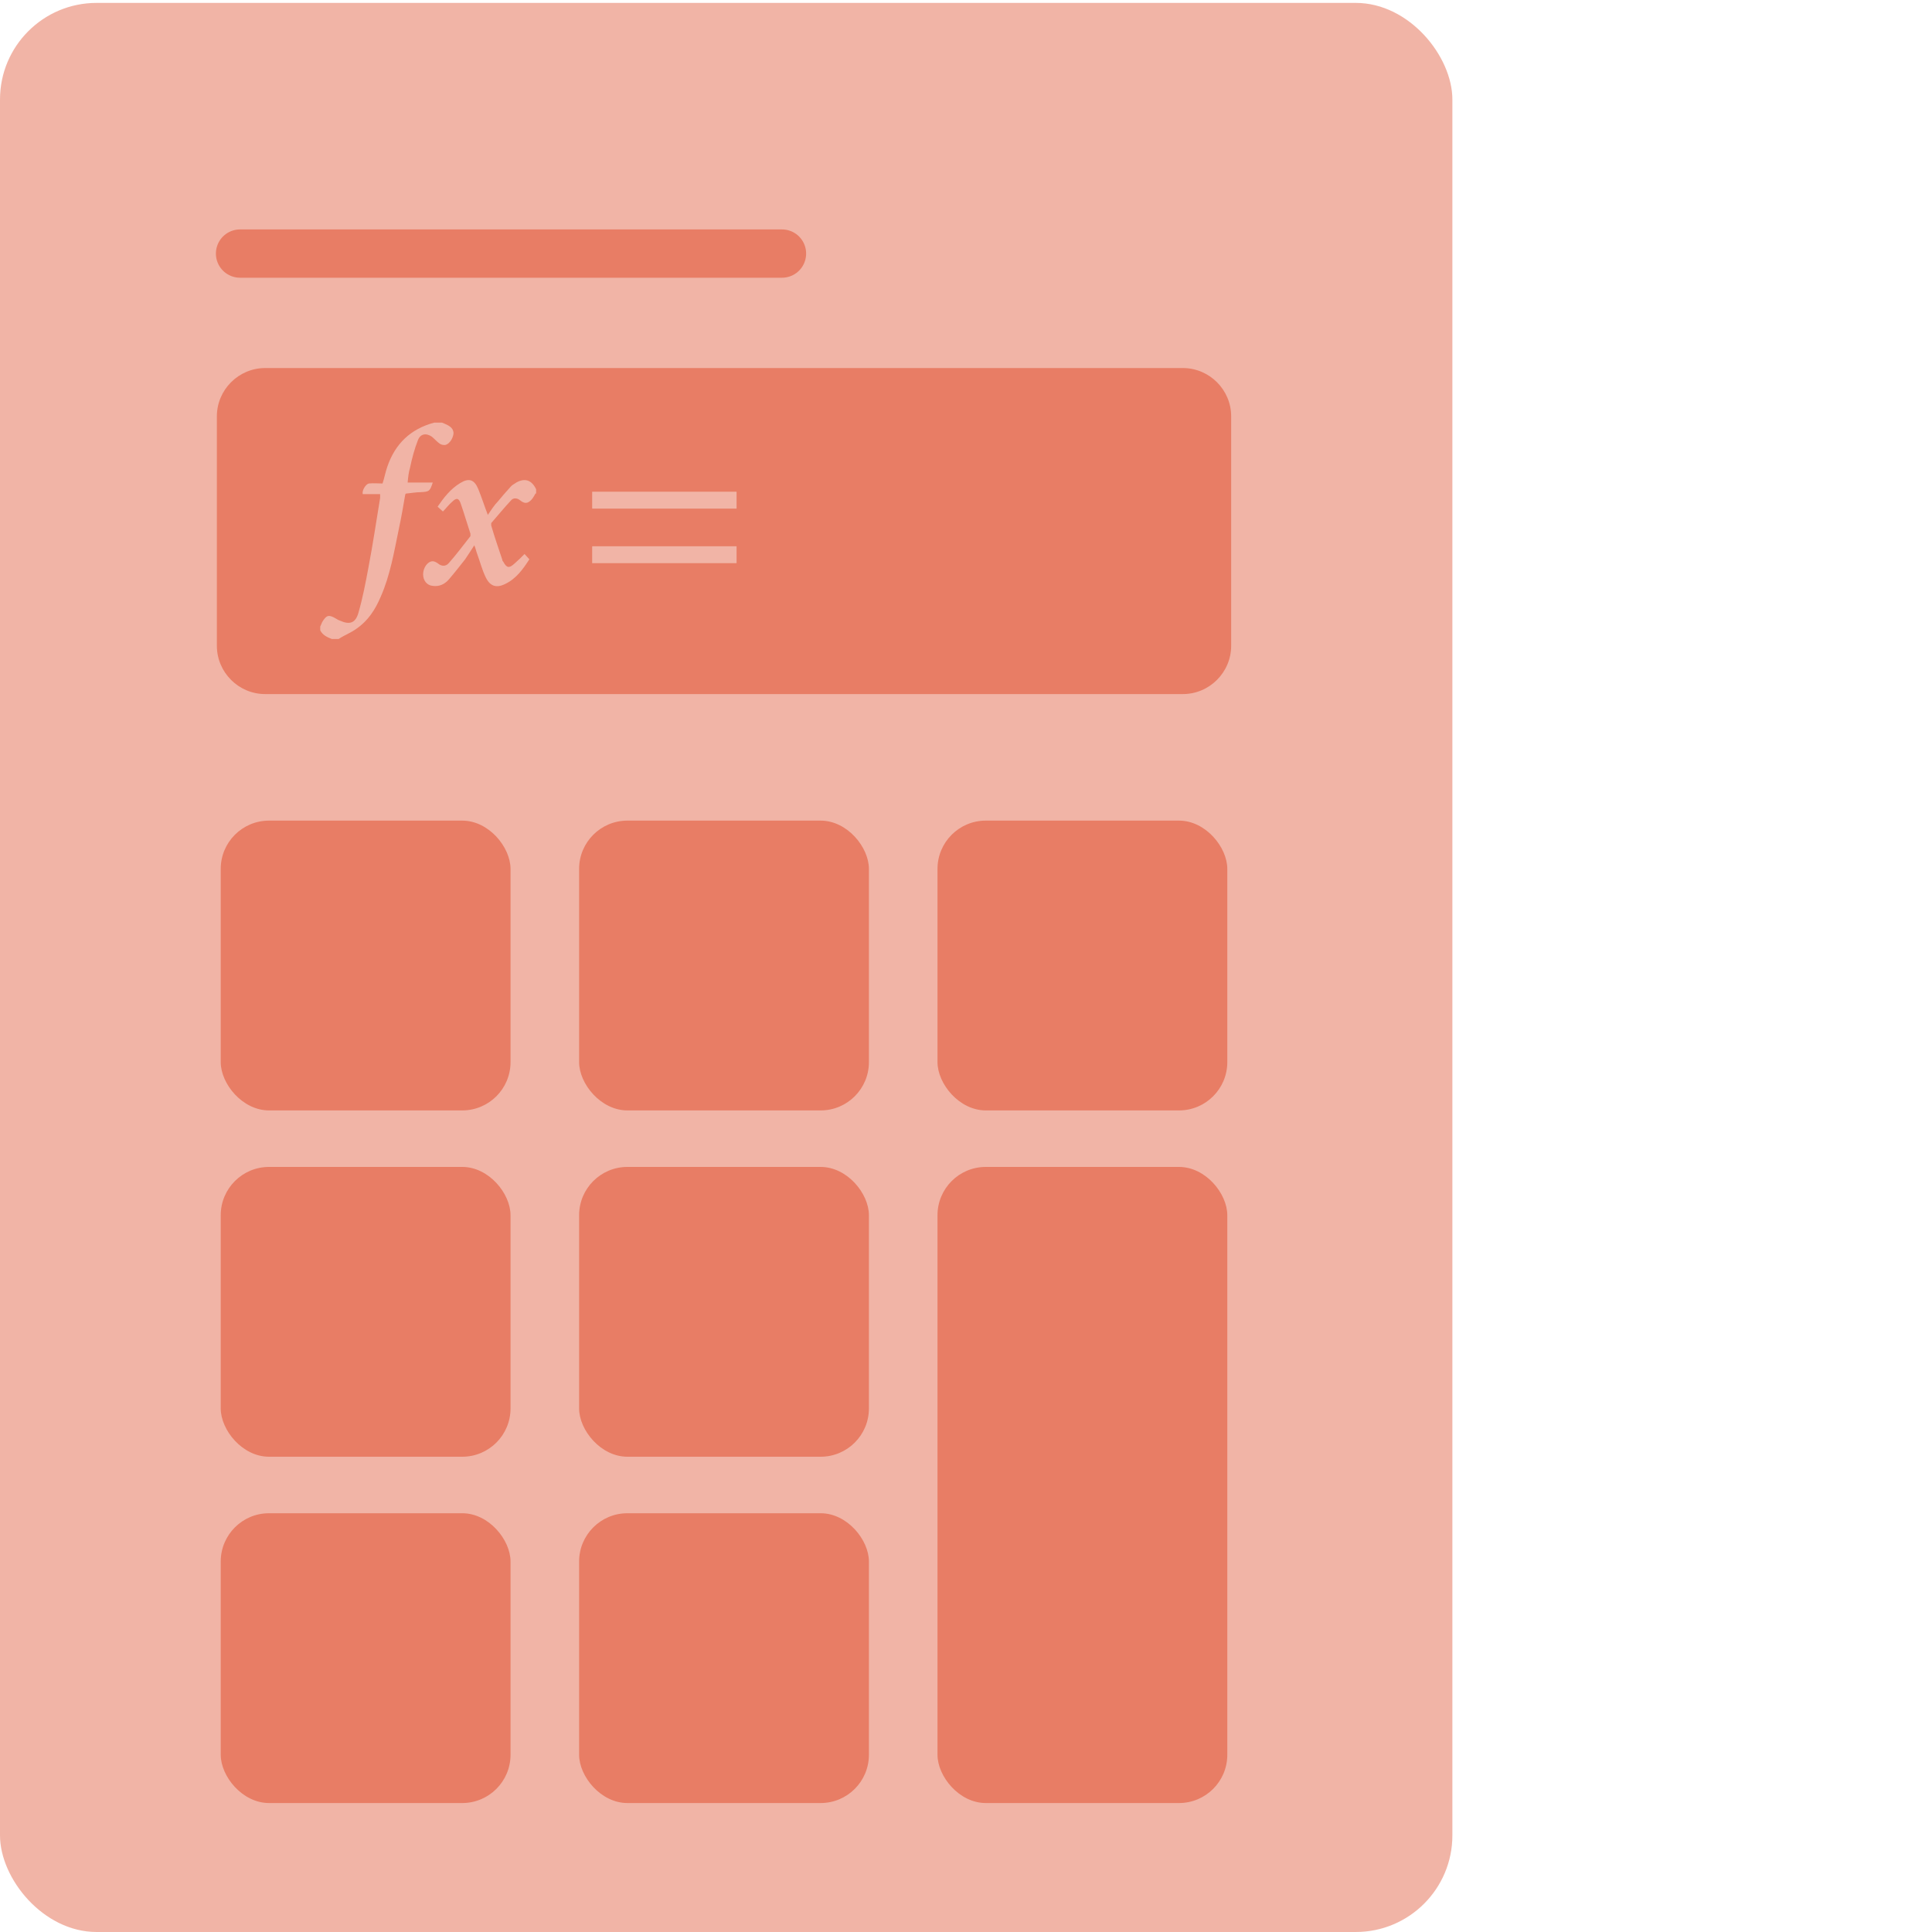
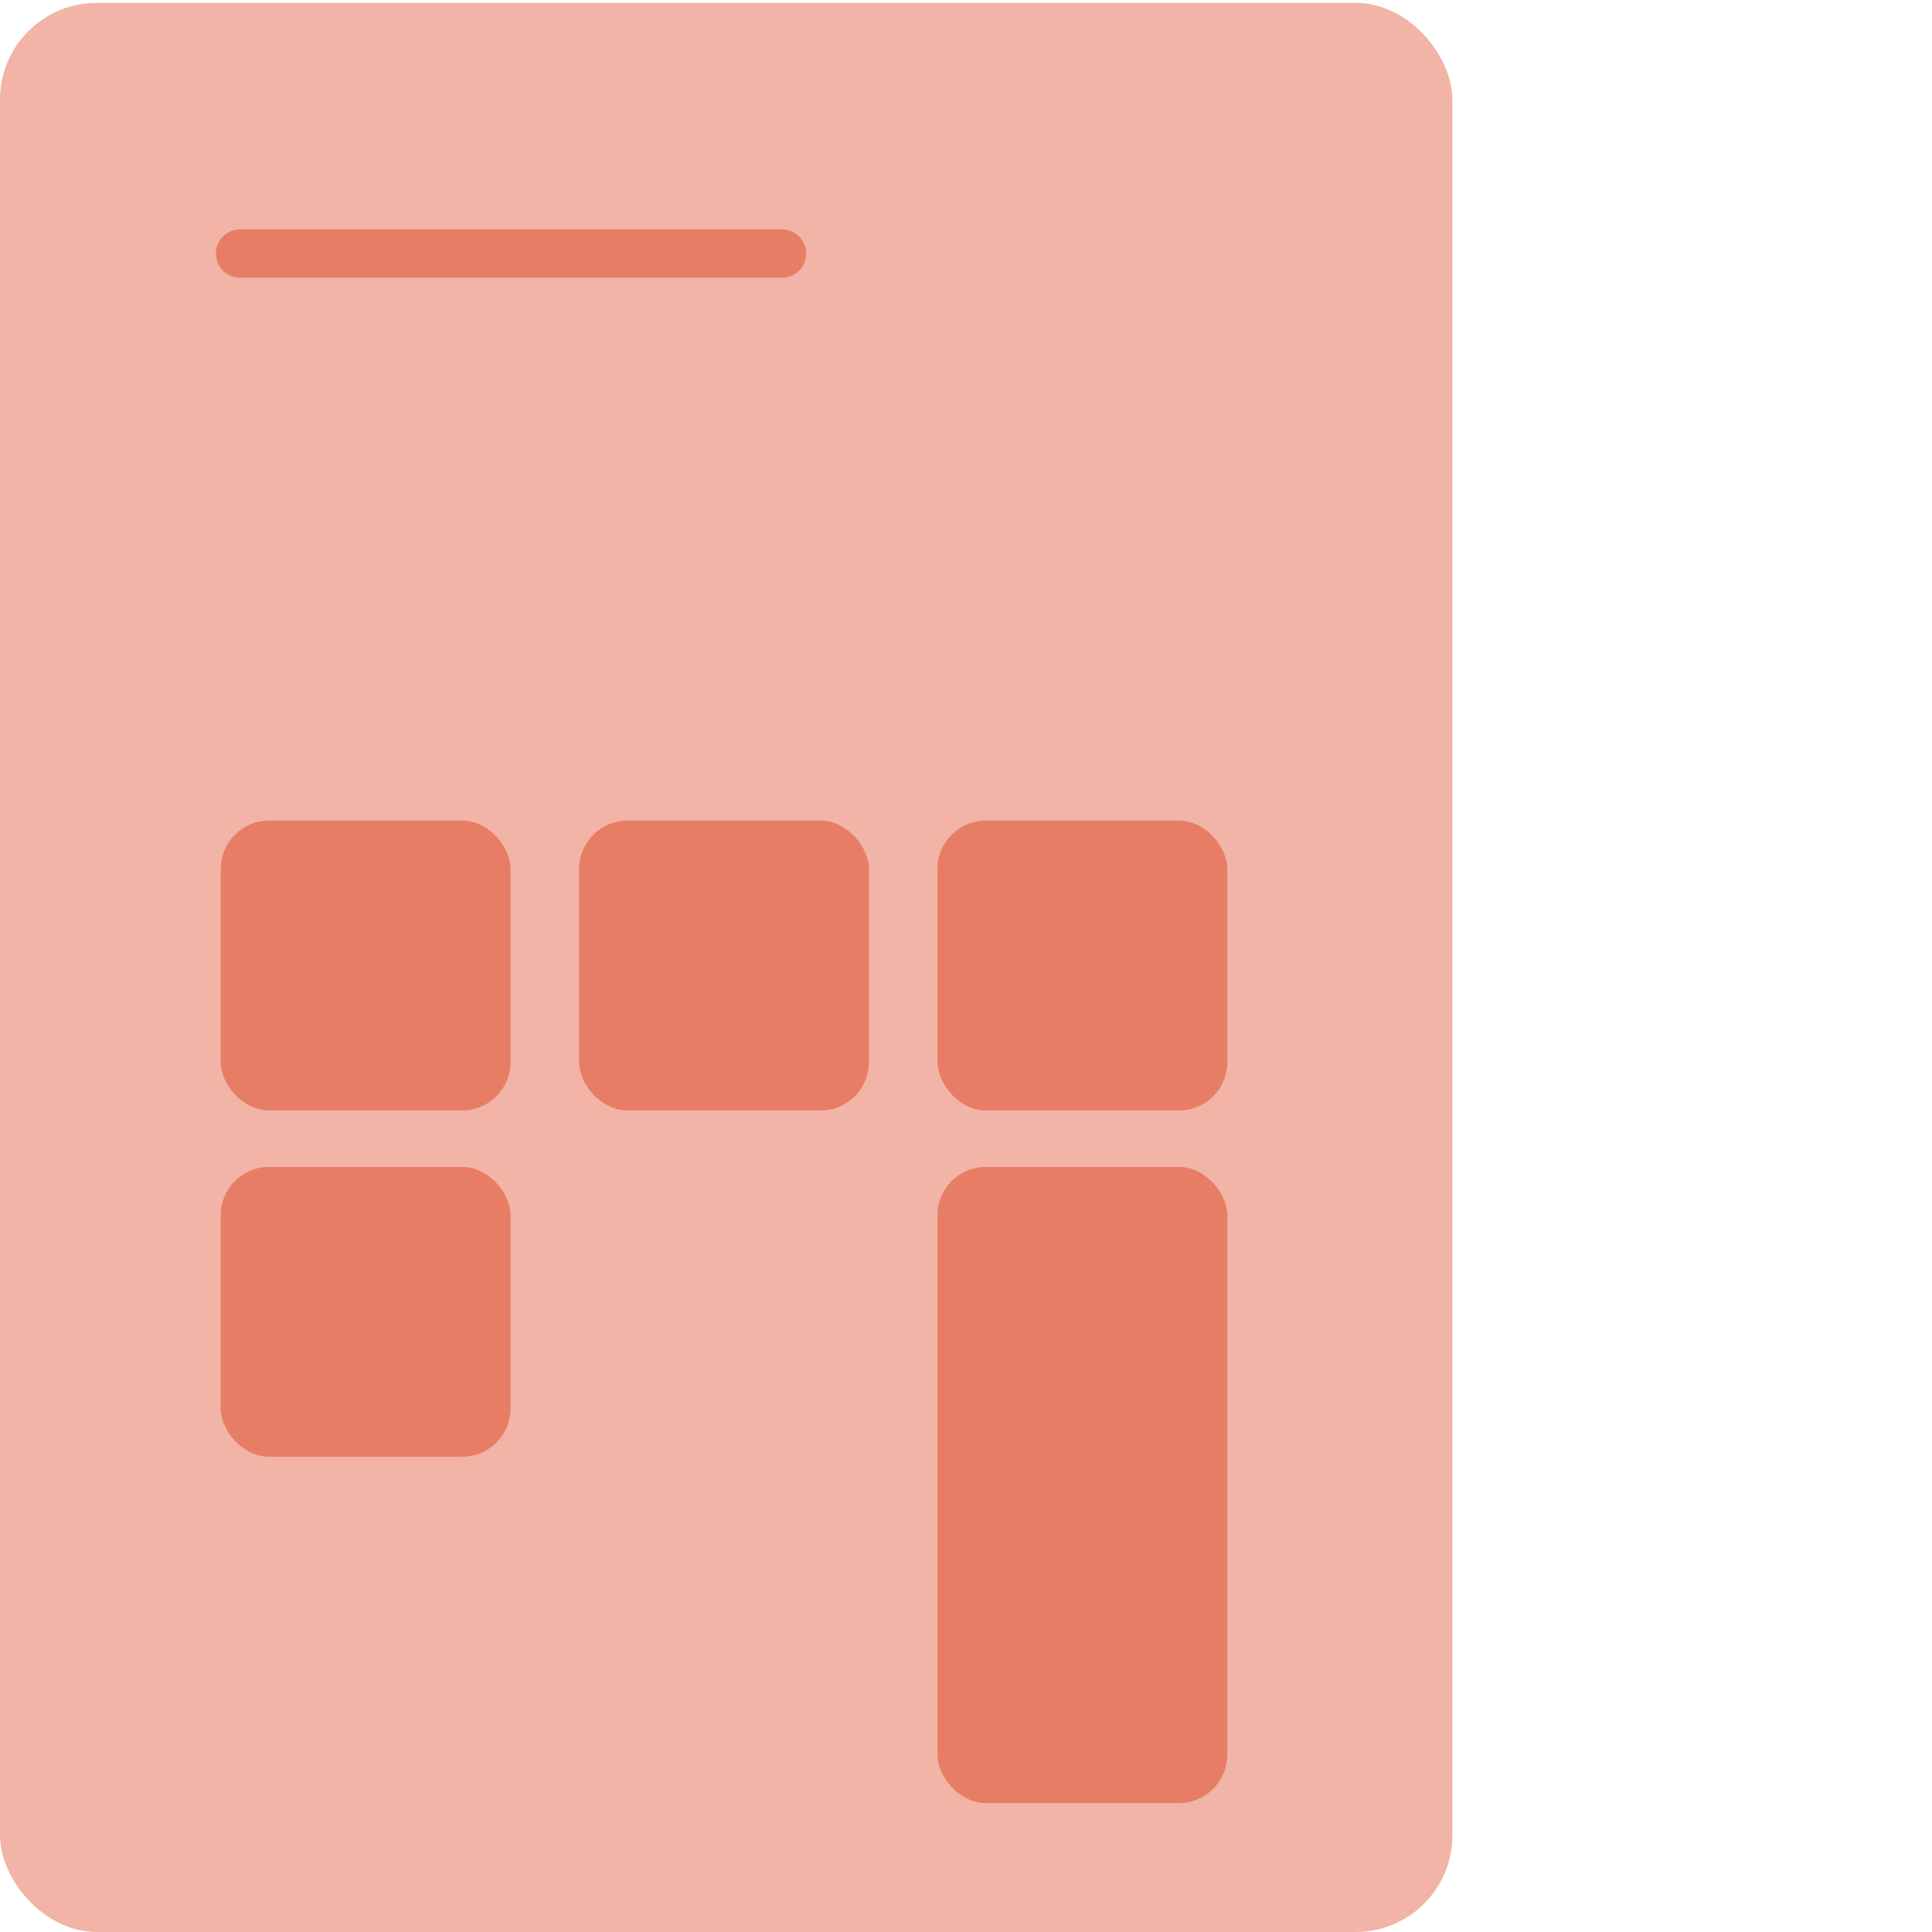
<svg xmlns="http://www.w3.org/2000/svg" id="Camada_1" viewBox="0 0 40 40">
  <defs>
    <style>.cls-1{fill:none;stroke:#d92b04;stroke-linecap:round;stroke-miterlimit:10;}.cls-1,.cls-2{opacity:.4;}.cls-3{opacity:.5;}.cls-4{opacity:.7;}.cls-4,.cls-2{fill:#d92b04;}</style>
  </defs>
  <g class="cls-3">
    <rect class="cls-4" y=".06" width="30.07" height="39.94" rx="2" ry="2" />
  </g>
  <rect class="cls-2" x="4.57" y="16.99" width="6" height="6" rx="1" ry="1" />
  <rect class="cls-2" x="11.99" y="16.99" width="6" height="6" rx="1" ry="1" />
  <rect class="cls-2" x="19.41" y="16.99" width="6" height="6" rx="1" ry="1" />
  <rect class="cls-2" x="4.57" y="24.16" width="6" height="6" rx="1" ry="1" />
-   <rect class="cls-2" x="11.99" y="24.16" width="6" height="6" rx="1" ry="1" />
  <rect class="cls-2" x="19.41" y="24.16" width="6" height="13.17" rx="1" ry="1" />
-   <rect class="cls-2" x="4.57" y="31.33" width="6" height="6" rx="1" ry="1" />
-   <rect class="cls-2" x="11.99" y="31.33" width="6" height="6" rx="1" ry="1" />
  <line class="cls-1" x1="4.97" y1="5.25" x2="16.19" y2="5.25" />
-   <path class="cls-2" d="M24.49,7.62H5.49c-.55,0-1,.45-1,1v4.75c0,.55,.45,1,1,1H24.49c.55,0,1-.45,1-1v-4.75c0-.55-.45-1-1-1Zm-16.1,2.62c-.04,.23-.08,.47-.13,.7-.1,.48-.18,.97-.38,1.42-.11,.26-.26,.49-.49,.65-.12,.09-.26,.14-.38,.22h-.14c-.1-.04-.19-.08-.24-.18v-.08s.03-.06,.04-.09c.09-.15,.14-.16,.29-.07,.03,.02,.05,.03,.08,.04,.2,.09,.32,.05,.38-.16,.09-.31,.15-.63,.21-.95,.09-.47,.16-.95,.24-1.43,0-.02,0-.05,0-.08h-.36c-.02-.07,.06-.21,.13-.22,.09-.01,.18,0,.28,0,.04-.12,.06-.24,.1-.35,.16-.47,.48-.78,.97-.91h.16l.05,.02c.09,.04,.18,.08,.19,.19,0,.09-.07,.22-.16,.25-.03,.01-.09,0-.12-.02-.06-.04-.11-.1-.17-.15-.12-.08-.24-.06-.29,.08-.07,.18-.12,.37-.16,.56-.03,.1-.04,.2-.05,.31h.52c-.06,.18-.07,.19-.25,.2-.1,0-.2,.02-.31,.03Zm2.7-.03s-.05,.1-.09,.14c-.08,.08-.14,.08-.23,.01-.06-.05-.14-.06-.19,0-.14,.15-.27,.31-.41,.47,0,.01,0,.04,0,.05,.07,.24,.15,.47,.23,.71,0,.02,.01,.03,.02,.04,.07,.13,.12,.14,.23,.04,.07-.06,.14-.13,.21-.2l.1,.11c-.13,.2-.27,.4-.5,.51-.18,.09-.31,.05-.4-.13-.08-.16-.12-.33-.18-.49-.02-.05-.03-.11-.06-.18-.07,.11-.13,.2-.19,.29-.11,.14-.22,.28-.34,.42-.08,.09-.19,.15-.33,.13-.12-.01-.2-.11-.2-.24,0-.13,.09-.27,.2-.27,.03,0,.07,.02,.1,.04,.08,.07,.17,.07,.23,0,.16-.18,.3-.37,.45-.56,0-.01,0-.04,0-.05-.07-.21-.13-.42-.2-.62-.04-.12-.09-.13-.18-.04-.07,.06-.12,.13-.19,.2l-.11-.1c.13-.19,.27-.37,.47-.49,.18-.11,.29-.07,.37,.12,.07,.17,.13,.36,.2,.54,.07-.1,.13-.2,.21-.28,.08-.1,.17-.2,.26-.3,.03-.04,.08-.06,.12-.09,.18-.1,.32-.05,.41,.14v.1Zm4.16,1.45h-2.99v-.35h2.99v.35Zm0-1.13h-2.99v-.35h2.99v.35Z" />
</svg>